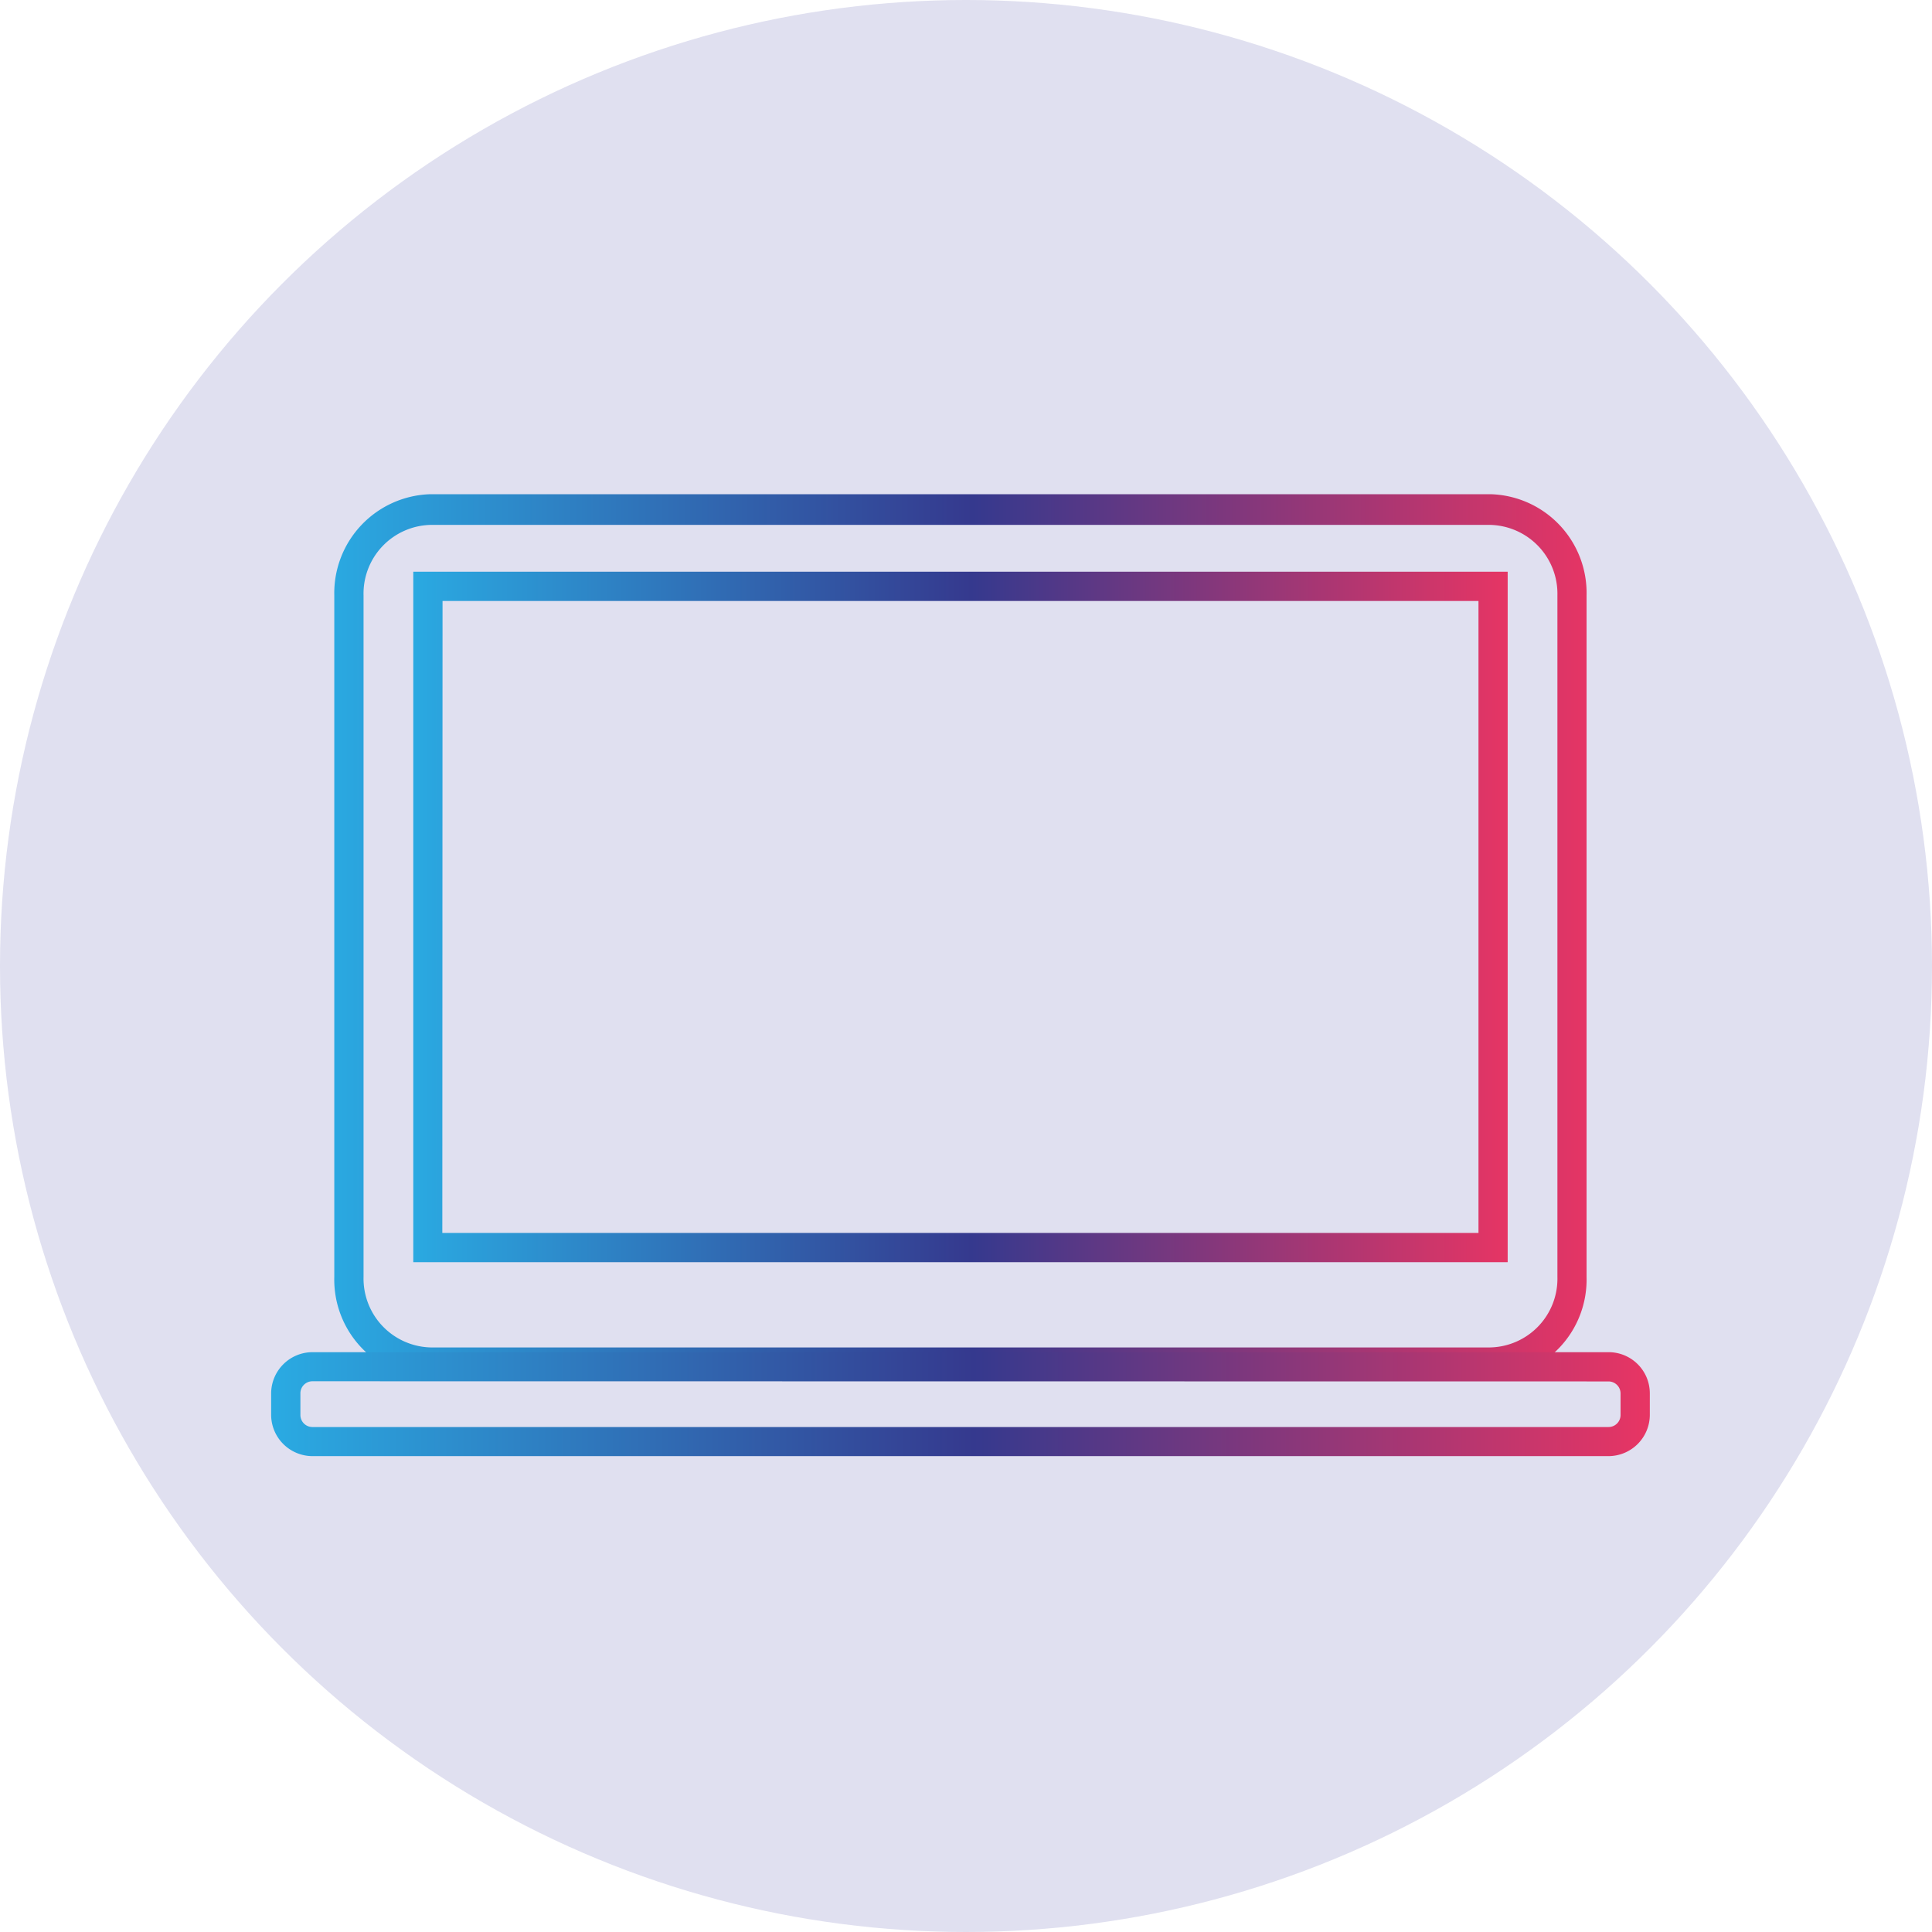
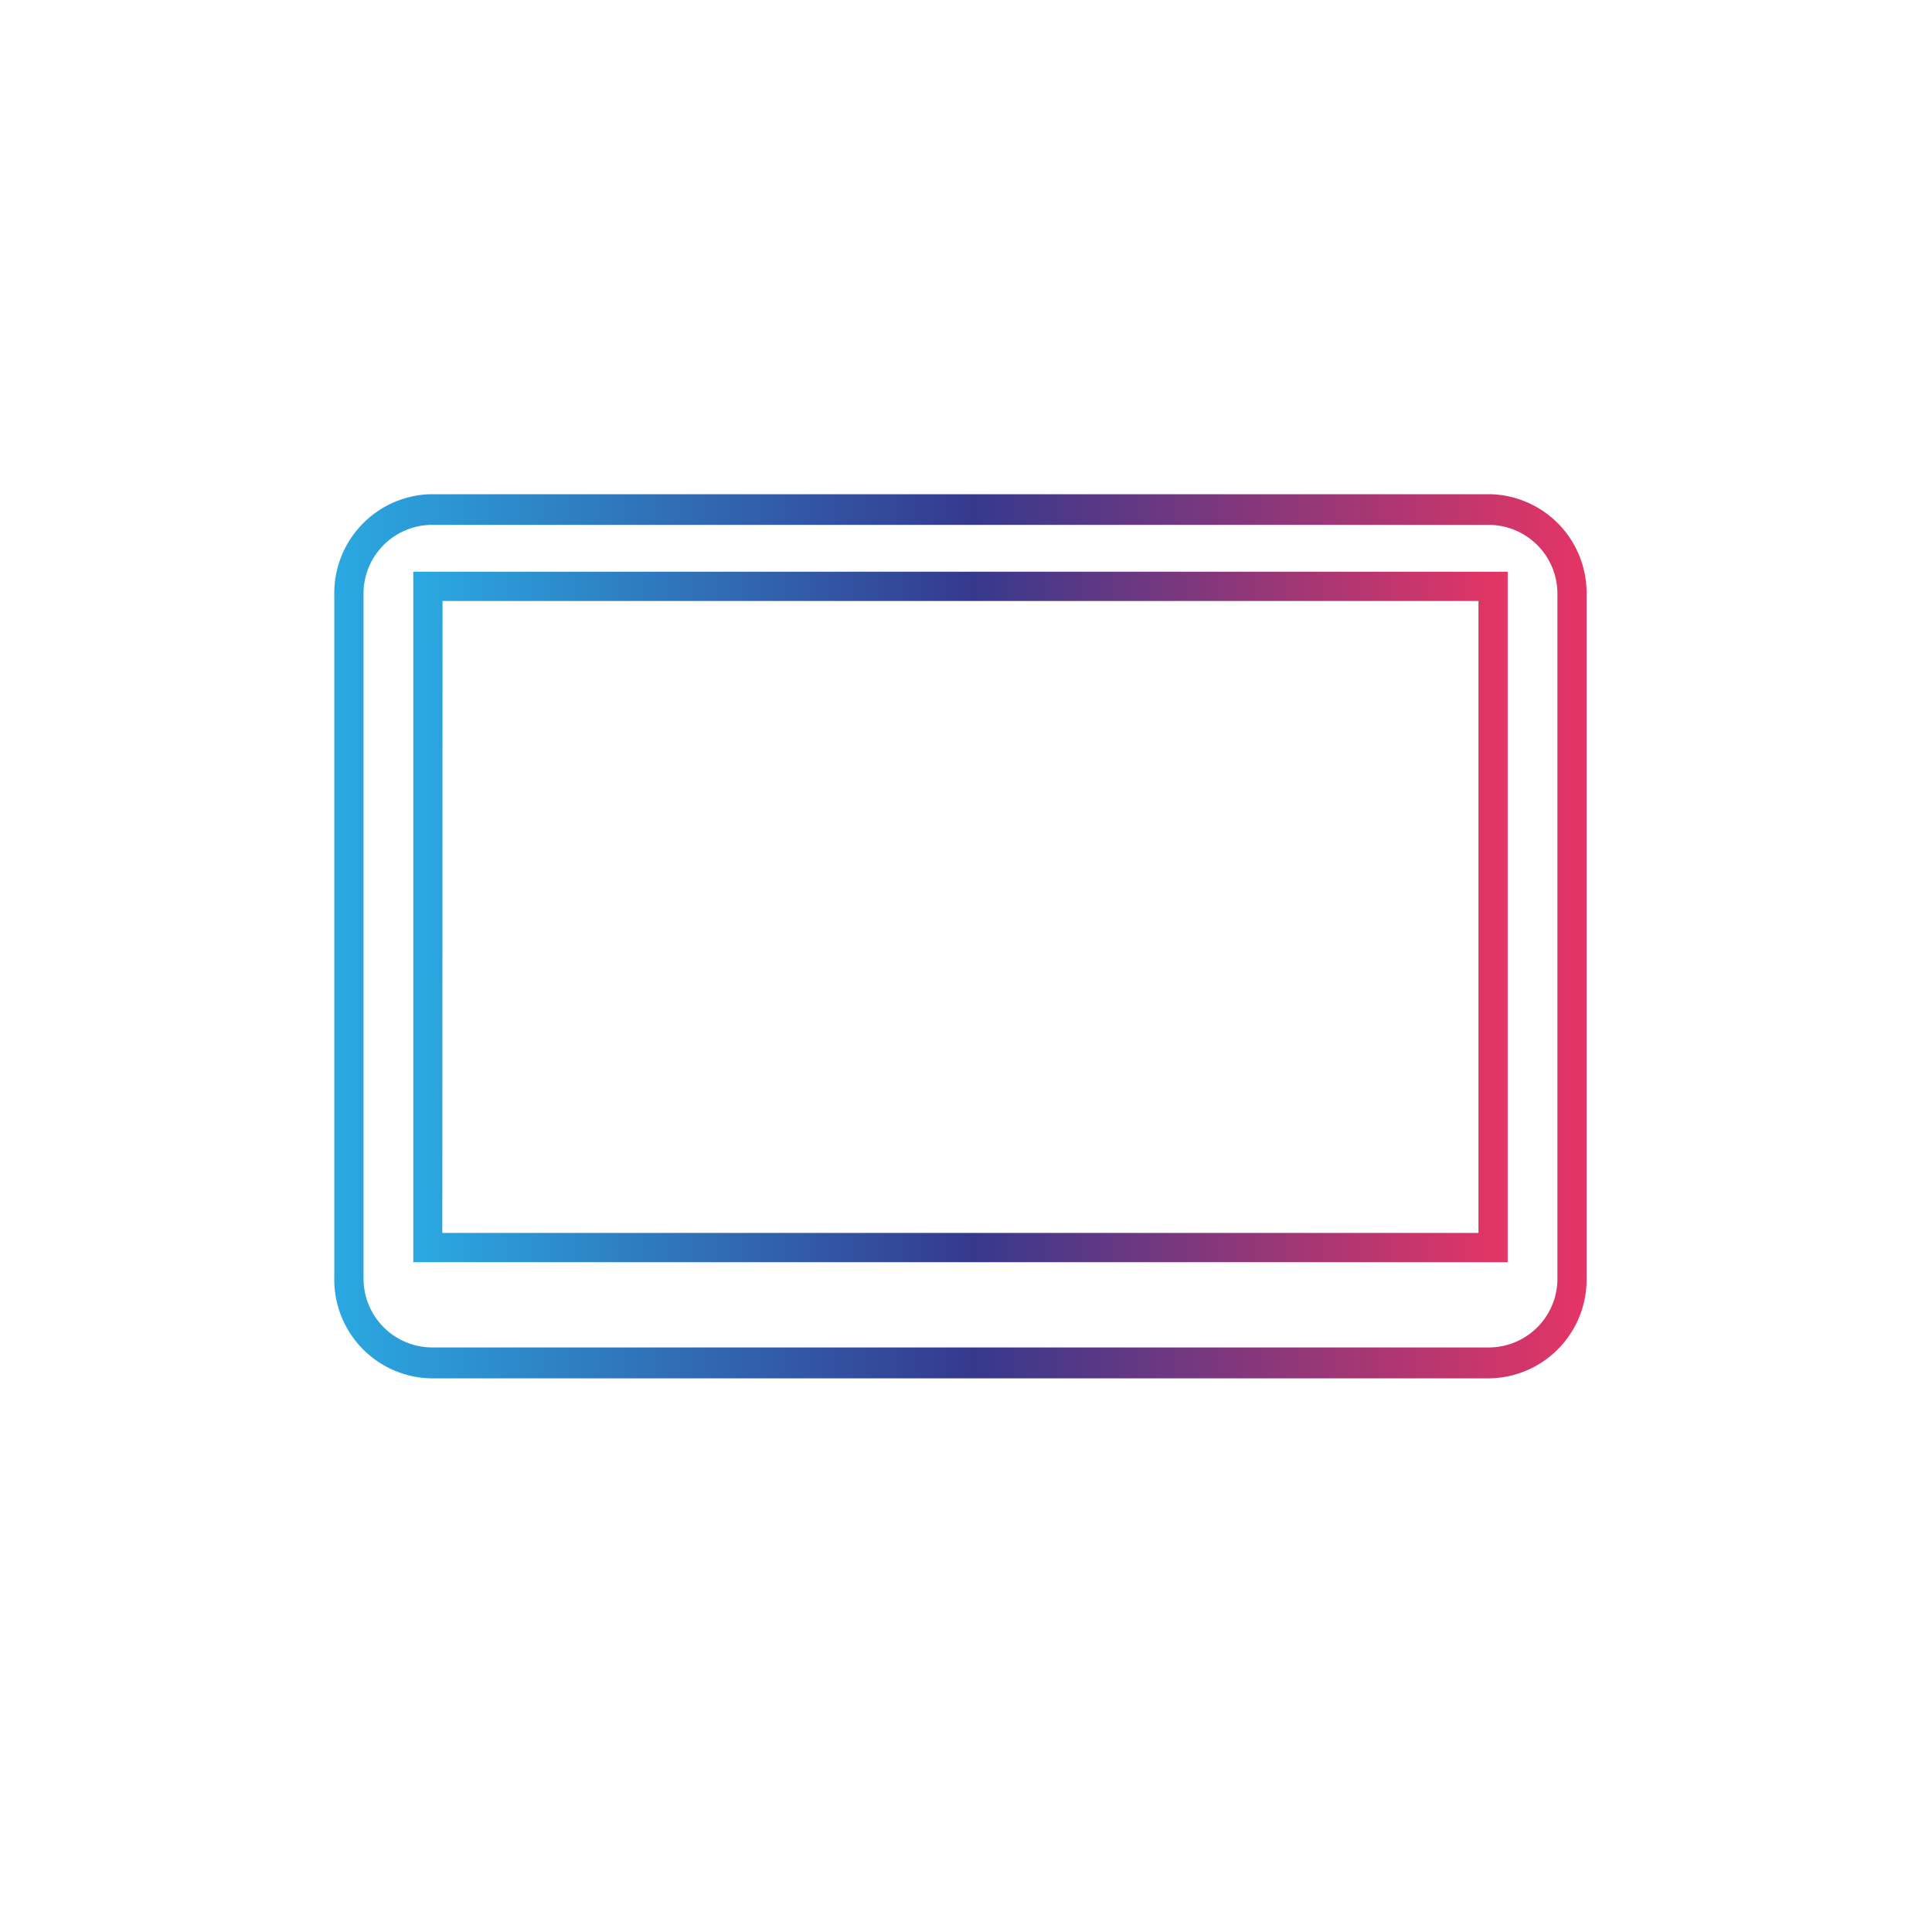
<svg xmlns="http://www.w3.org/2000/svg" xmlns:xlink="http://www.w3.org/1999/xlink" width="35" height="35" viewBox="0 0 35 35">
  <defs>
    <linearGradient id="linear-gradient" y1="0.5" x2="1" y2="0.5" gradientUnits="objectBoundingBox">
      <stop offset="0" stop-color="#2aaae2" />
      <stop offset="0.51" stop-color="#35398e" />
      <stop offset="1" stop-color="#e73564" />
    </linearGradient>
    <linearGradient id="linear-gradient-2" x1="0" y1="0.499" x2="1" y2="0.499" xlink:href="#linear-gradient" />
    <linearGradient id="linear-gradient-3" x1="0" y1="0.5" x2="1" y2="0.5" xlink:href="#linear-gradient" />
  </defs>
  <g id="Group_1151" data-name="Group 1151" transform="translate(-10 -548)">
-     <circle id="Ellipse_1" data-name="Ellipse 1" cx="17.5" cy="17.5" r="17.5" transform="translate(10 548)" fill="#e0e0f0" />
    <g id="inc_24016_icon_website-01" transform="translate(14.912 556.953)">
-       <path id="Path_424" data-name="Path 424" d="M25.164,24.937H5.963A1.789,1.789,0,0,1,4.22,23.1V10.753A1.793,1.793,0,0,1,5.963,8.92h19.2a1.789,1.789,0,0,1,1.743,1.833V23.1A1.789,1.789,0,0,1,25.164,24.937ZM5.963,9.476A1.245,1.245,0,0,0,4.75,10.753V23.1a1.248,1.248,0,0,0,1.213,1.277h19.2A1.245,1.245,0,0,0,26.378,23.1V10.753a1.248,1.248,0,0,0-1.213-1.277Z" transform="translate(-3.076 -8.92)" fill="url(#linear-gradient)" />
-       <path id="Path_425" data-name="Path 425" d="M26.289,40.136H2.807a.75.75,0,0,1-.747-.747V39a.75.75,0,0,1,.747-.747H26.289a.746.746,0,0,1,.747.747v.392A.75.75,0,0,1,26.289,40.136ZM2.807,38.78A.218.218,0,0,0,2.59,39v.392a.218.218,0,0,0,.217.217H26.289a.218.218,0,0,0,.217-.217V39a.218.218,0,0,0-.217-.217Z" transform="translate(-2.06 -22.71)" fill="url(#linear-gradient-2)" />
+       <path id="Path_424" data-name="Path 424" d="M25.164,24.937H5.963A1.789,1.789,0,0,1,4.22,23.1V10.753A1.793,1.793,0,0,1,5.963,8.92h19.2a1.789,1.789,0,0,1,1.743,1.833V23.1A1.789,1.789,0,0,1,25.164,24.937ZM5.963,9.476A1.245,1.245,0,0,0,4.75,10.753V23.1a1.248,1.248,0,0,0,1.213,1.277h19.2A1.245,1.245,0,0,0,26.378,23.1V10.753a1.248,1.248,0,0,0-1.213-1.277" transform="translate(-3.076 -8.92)" fill="url(#linear-gradient)" />
      <path id="Path_426" data-name="Path 426" d="M26.746,24.079H6.92V11.57H26.746Zm-19.3-.53H26.217V12.1H7.45Z" transform="translate(-4.345 -10.166)" fill="url(#linear-gradient-3)" />
    </g>
  </g>
</svg>